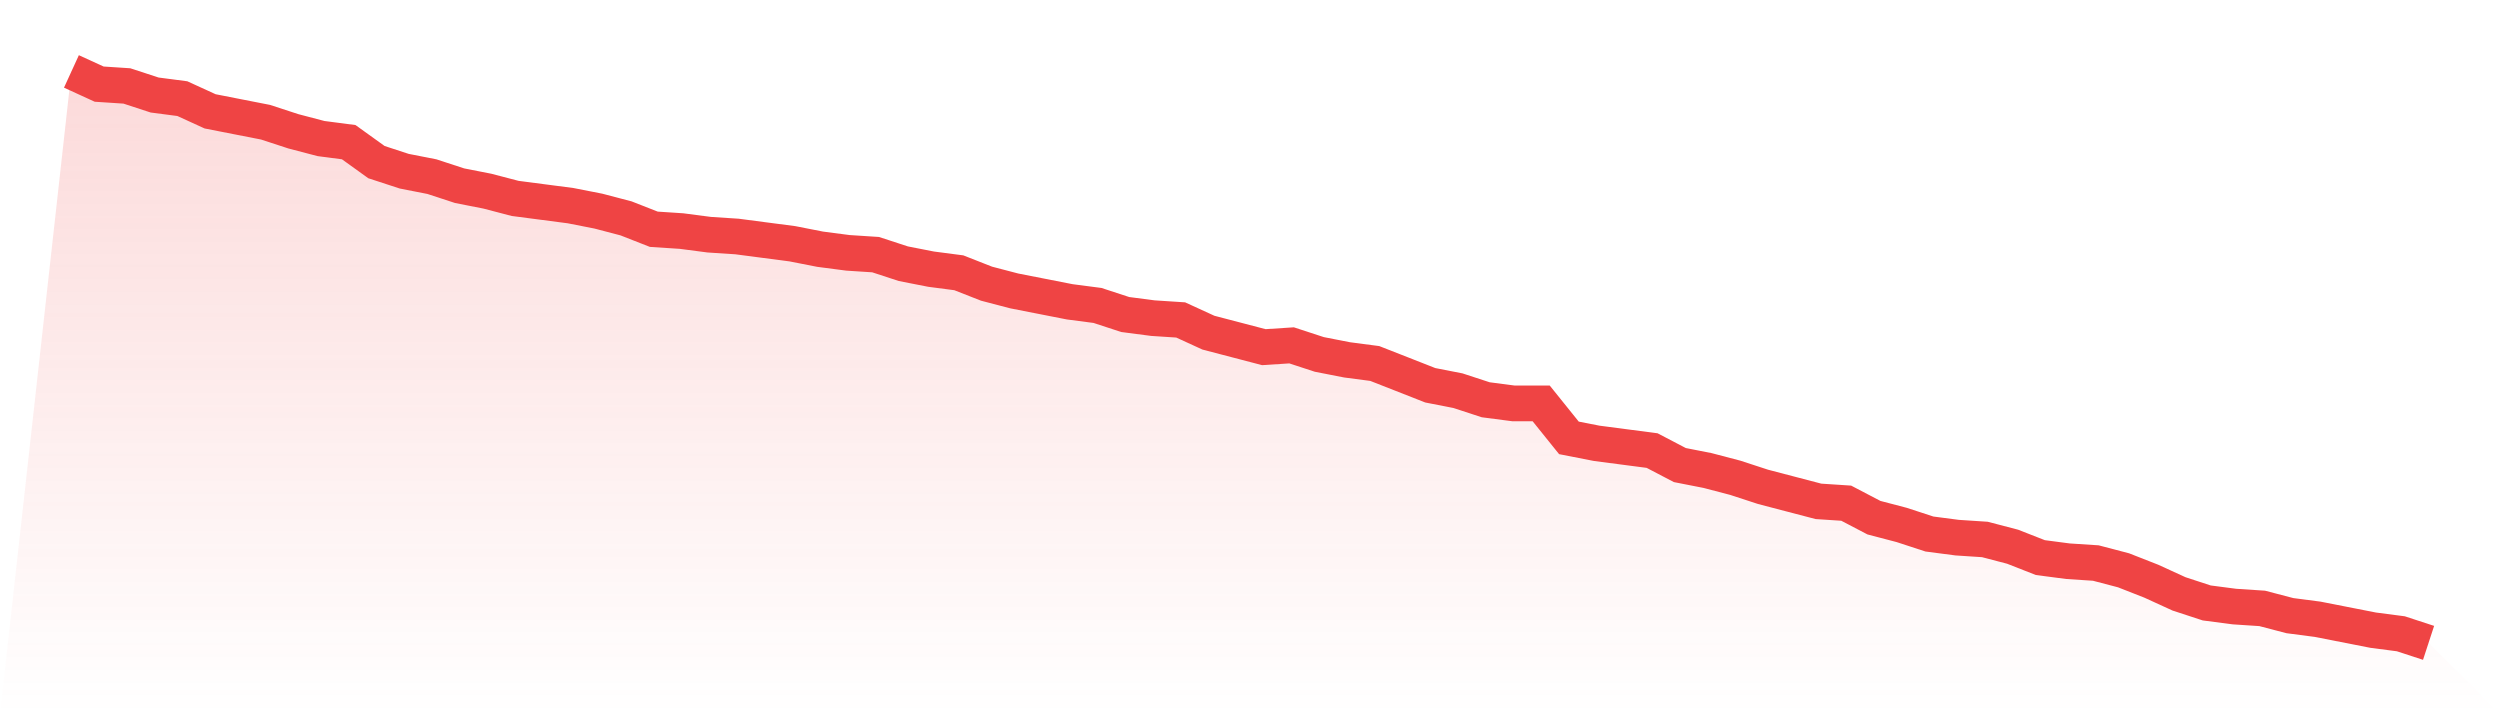
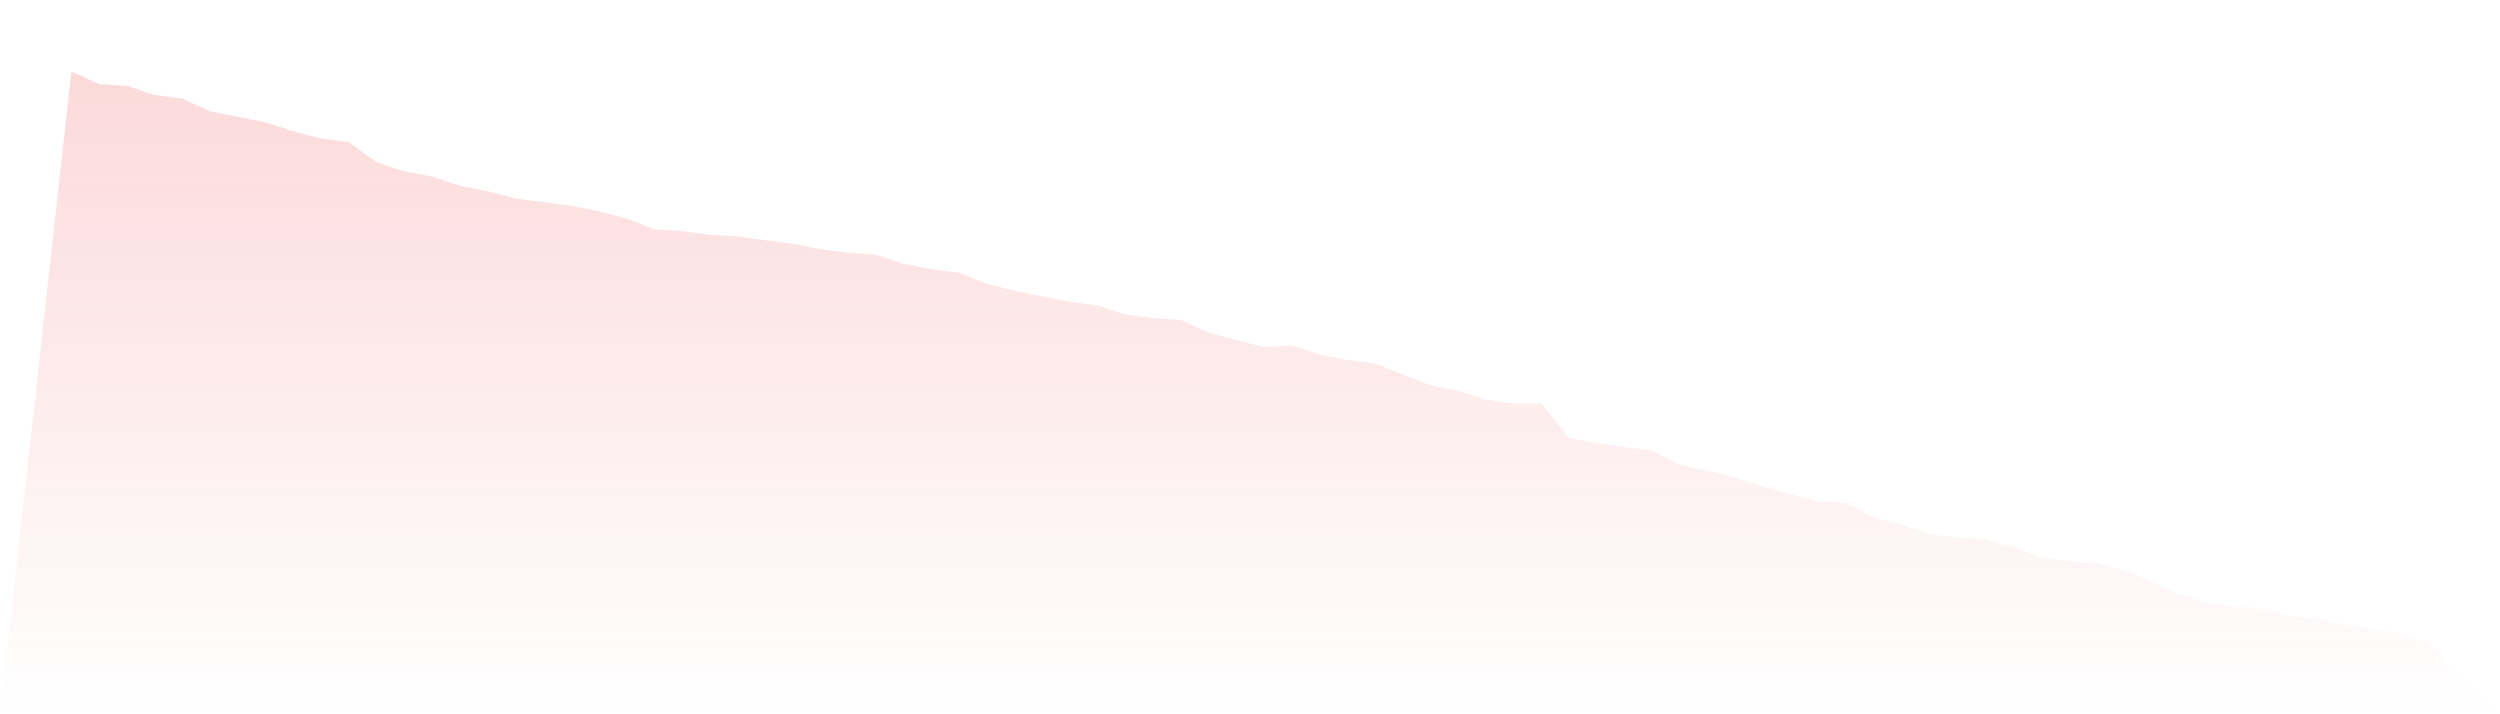
<svg xmlns="http://www.w3.org/2000/svg" viewBox="0 0 140 40">
  <defs>
    <linearGradient id="gradient" x1="0" x2="0" y1="0" y2="1">
      <stop offset="0%" stop-color="#ef4444" stop-opacity="0.2" />
      <stop offset="100%" stop-color="#ef4444" stop-opacity="0" />
    </linearGradient>
  </defs>
-   <path d="M4,4 L4,4 L5.553,4.711 L7.106,4.813 L8.659,5.321 L10.212,5.524 L11.765,6.235 L13.318,6.54 L14.871,6.844 L16.424,7.352 L17.976,7.759 L19.529,7.962 L21.082,9.079 L22.635,9.587 L24.188,9.892 L25.741,10.4 L27.294,10.705 L28.847,11.111 L30.4,11.314 L31.953,11.517 L33.506,11.822 L35.059,12.229 L36.612,12.838 L38.165,12.94 L39.718,13.143 L41.271,13.244 L42.824,13.448 L44.376,13.651 L45.929,13.956 L47.482,14.159 L49.035,14.26 L50.588,14.768 L52.141,15.073 L53.694,15.276 L55.247,15.886 L56.8,16.292 L58.353,16.597 L59.906,16.902 L61.459,17.105 L63.012,17.613 L64.565,17.816 L66.118,17.917 L67.671,18.629 L69.224,19.035 L70.776,19.441 L72.329,19.34 L73.882,19.848 L75.435,20.152 L76.988,20.356 L78.541,20.965 L80.094,21.575 L81.647,21.879 L83.2,22.387 L84.753,22.59 L86.306,22.59 L87.859,24.521 L89.412,24.825 L90.965,25.029 L92.518,25.232 L94.071,26.044 L95.624,26.349 L97.176,26.756 L98.729,27.263 L100.282,27.67 L101.835,28.076 L103.388,28.178 L104.941,28.99 L106.494,29.397 L108.047,29.905 L109.6,30.108 L111.153,30.21 L112.706,30.616 L114.259,31.225 L115.812,31.429 L117.365,31.53 L118.918,31.937 L120.471,32.546 L122.024,33.257 L123.576,33.765 L125.129,33.968 L126.682,34.07 L128.235,34.476 L129.788,34.679 L131.341,34.984 L132.894,35.289 L134.447,35.492 L136,36 L140,40 L0,40 z" fill="url(#gradient)" />
-   <path d="M4,4 L4,4 L5.553,4.711 L7.106,4.813 L8.659,5.321 L10.212,5.524 L11.765,6.235 L13.318,6.54 L14.871,6.844 L16.424,7.352 L17.976,7.759 L19.529,7.962 L21.082,9.079 L22.635,9.587 L24.188,9.892 L25.741,10.4 L27.294,10.705 L28.847,11.111 L30.4,11.314 L31.953,11.517 L33.506,11.822 L35.059,12.229 L36.612,12.838 L38.165,12.94 L39.718,13.143 L41.271,13.244 L42.824,13.448 L44.376,13.651 L45.929,13.956 L47.482,14.159 L49.035,14.26 L50.588,14.768 L52.141,15.073 L53.694,15.276 L55.247,15.886 L56.8,16.292 L58.353,16.597 L59.906,16.902 L61.459,17.105 L63.012,17.613 L64.565,17.816 L66.118,17.917 L67.671,18.629 L69.224,19.035 L70.776,19.441 L72.329,19.34 L73.882,19.848 L75.435,20.152 L76.988,20.356 L78.541,20.965 L80.094,21.575 L81.647,21.879 L83.2,22.387 L84.753,22.59 L86.306,22.59 L87.859,24.521 L89.412,24.825 L90.965,25.029 L92.518,25.232 L94.071,26.044 L95.624,26.349 L97.176,26.756 L98.729,27.263 L100.282,27.67 L101.835,28.076 L103.388,28.178 L104.941,28.99 L106.494,29.397 L108.047,29.905 L109.6,30.108 L111.153,30.21 L112.706,30.616 L114.259,31.225 L115.812,31.429 L117.365,31.53 L118.918,31.937 L120.471,32.546 L122.024,33.257 L123.576,33.765 L125.129,33.968 L126.682,34.07 L128.235,34.476 L129.788,34.679 L131.341,34.984 L132.894,35.289 L134.447,35.492 L136,36" fill="none" stroke="#ef4444" stroke-width="2" />
+   <path d="M4,4 L4,4 L5.553,4.711 L7.106,4.813 L8.659,5.321 L10.212,5.524 L11.765,6.235 L13.318,6.54 L14.871,6.844 L16.424,7.352 L17.976,7.759 L19.529,7.962 L21.082,9.079 L22.635,9.587 L24.188,9.892 L25.741,10.4 L27.294,10.705 L28.847,11.111 L30.4,11.314 L31.953,11.517 L33.506,11.822 L35.059,12.229 L36.612,12.838 L38.165,12.94 L39.718,13.143 L41.271,13.244 L42.824,13.448 L44.376,13.651 L45.929,13.956 L47.482,14.159 L49.035,14.26 L50.588,14.768 L52.141,15.073 L53.694,15.276 L55.247,15.886 L56.8,16.292 L58.353,16.597 L59.906,16.902 L61.459,17.105 L63.012,17.613 L64.565,17.816 L66.118,17.917 L67.671,18.629 L69.224,19.035 L70.776,19.441 L72.329,19.34 L73.882,19.848 L75.435,20.152 L76.988,20.356 L78.541,20.965 L80.094,21.575 L81.647,21.879 L83.2,22.387 L84.753,22.59 L86.306,22.59 L87.859,24.521 L89.412,24.825 L90.965,25.029 L92.518,25.232 L94.071,26.044 L95.624,26.349 L97.176,26.756 L98.729,27.263 L100.282,27.67 L101.835,28.076 L103.388,28.178 L104.941,28.99 L106.494,29.397 L108.047,29.905 L109.6,30.108 L111.153,30.21 L112.706,30.616 L114.259,31.225 L115.812,31.429 L117.365,31.53 L118.918,31.937 L120.471,32.546 L122.024,33.257 L123.576,33.765 L125.129,33.968 L126.682,34.07 L128.235,34.476 L129.788,34.679 L131.341,34.984 L134.447,35.492 L136,36 L140,40 L0,40 z" fill="url(#gradient)" />
</svg>